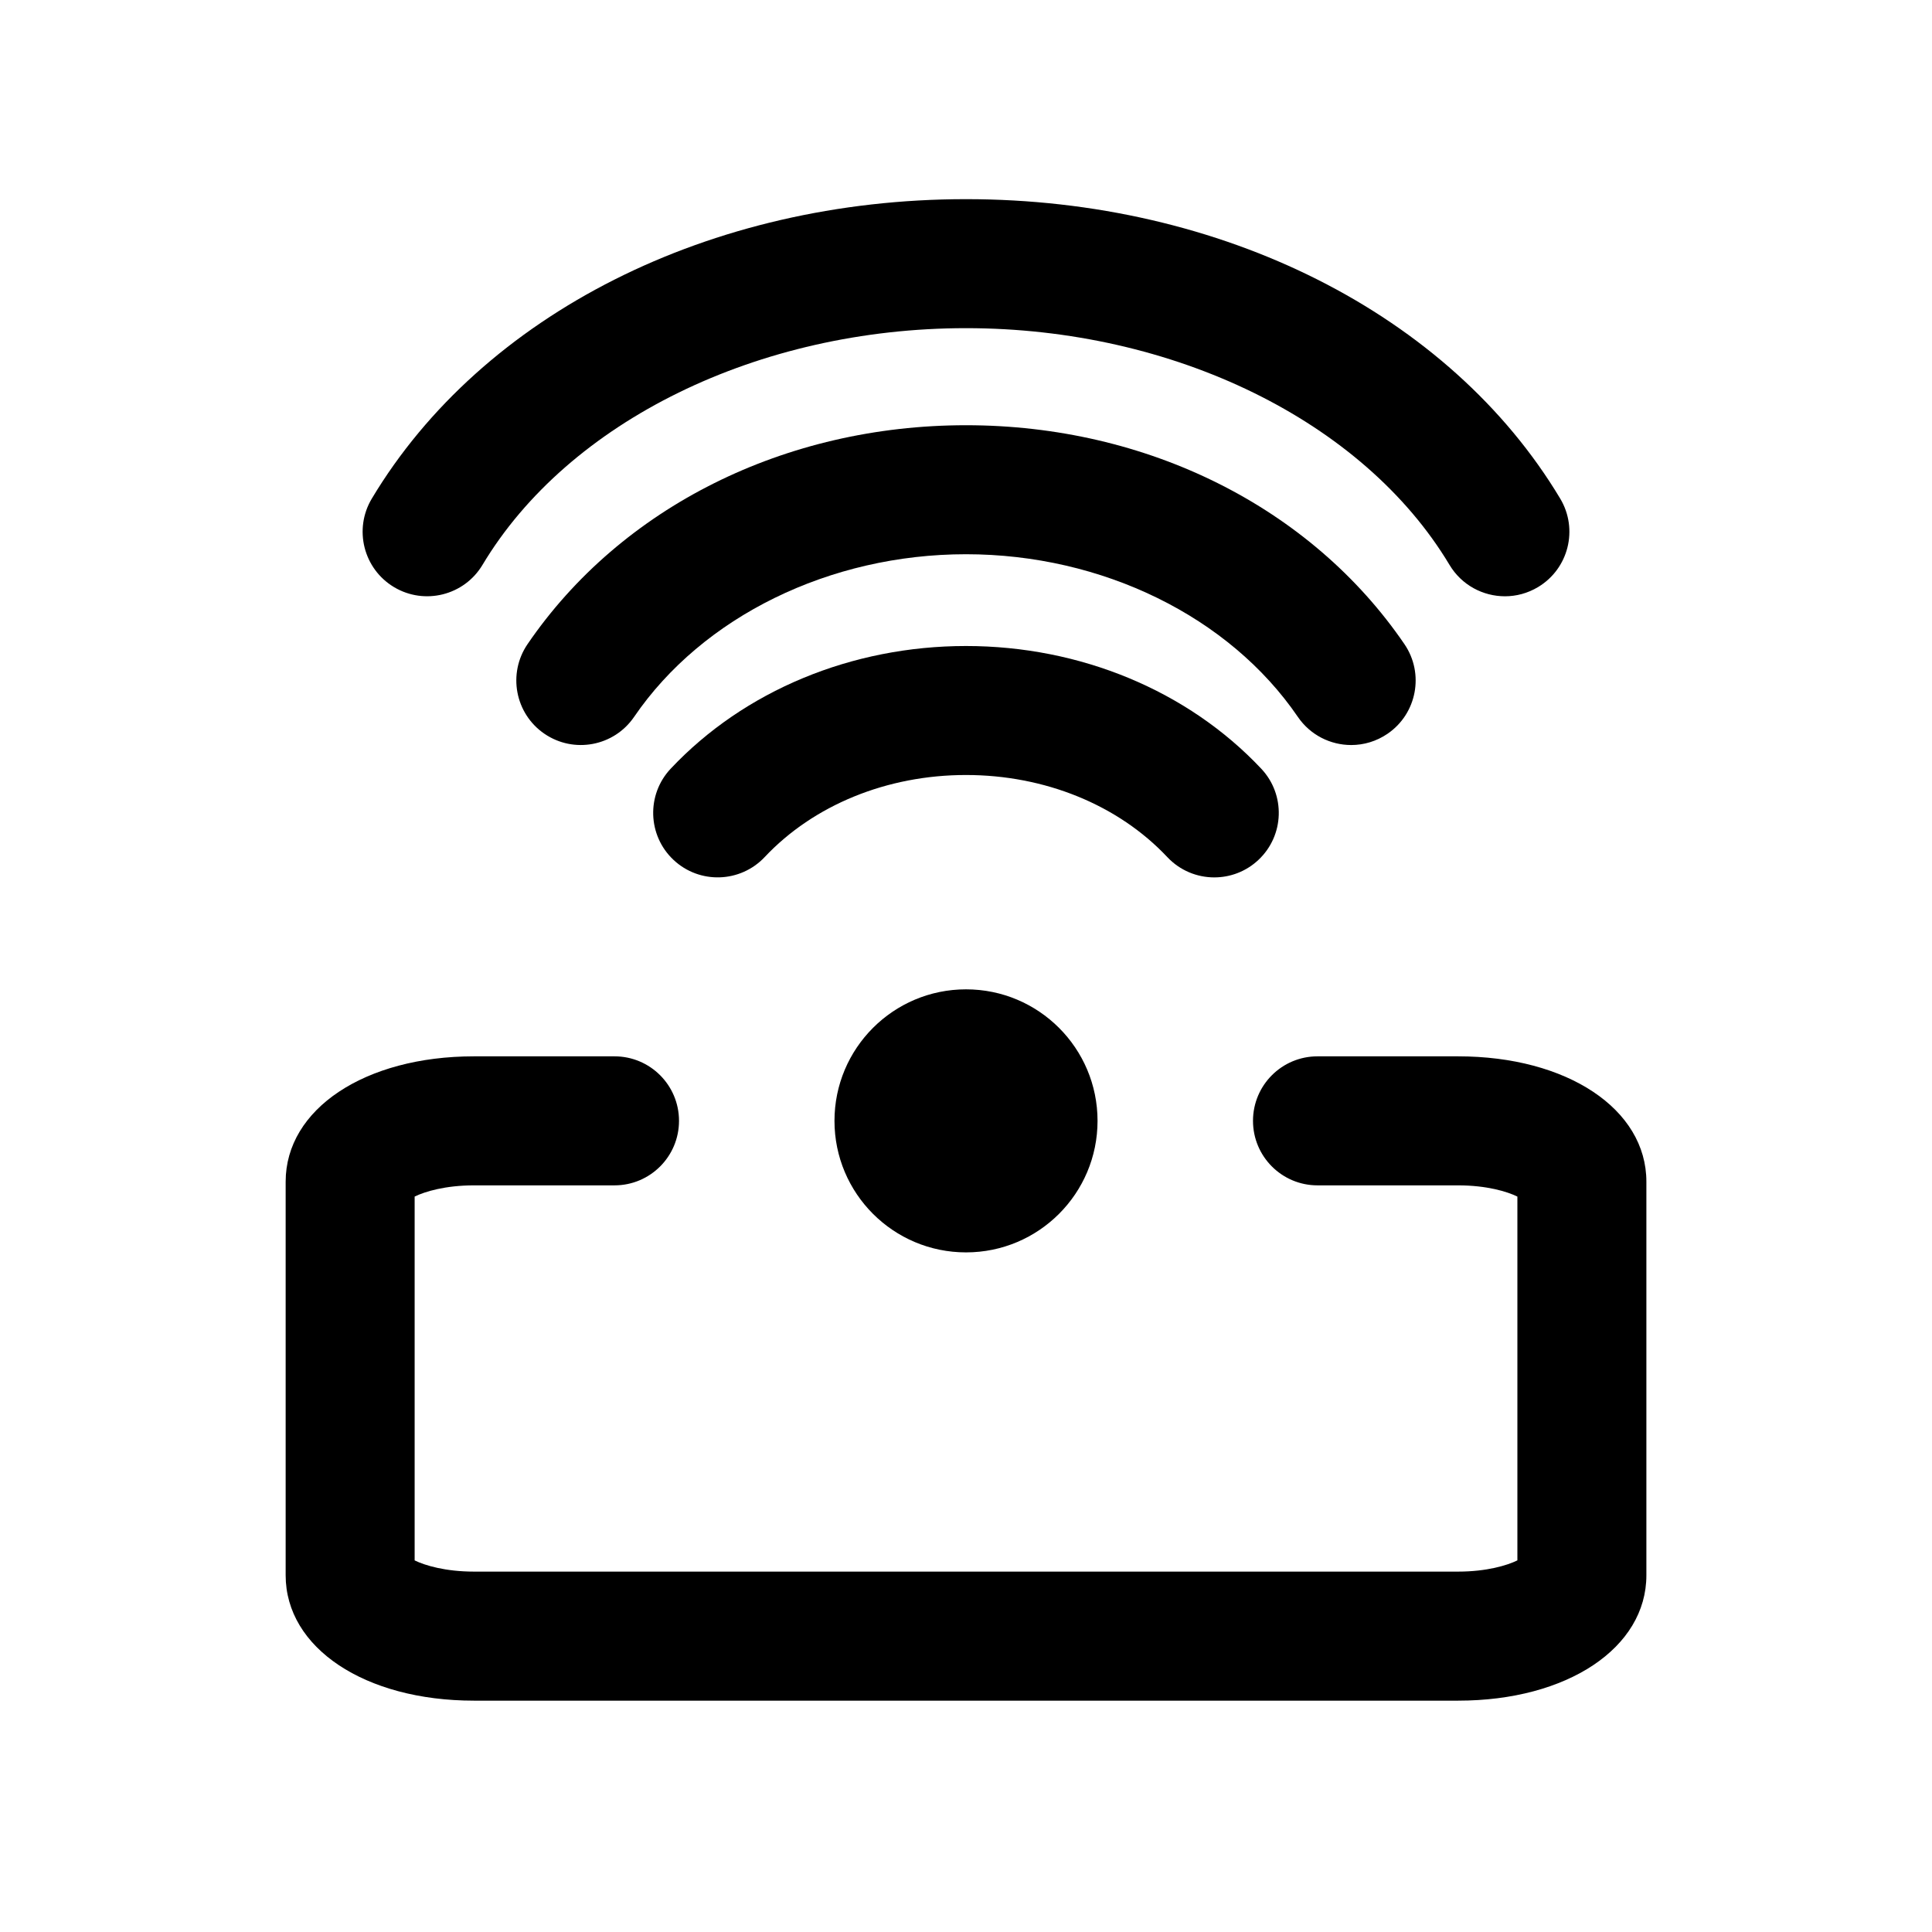
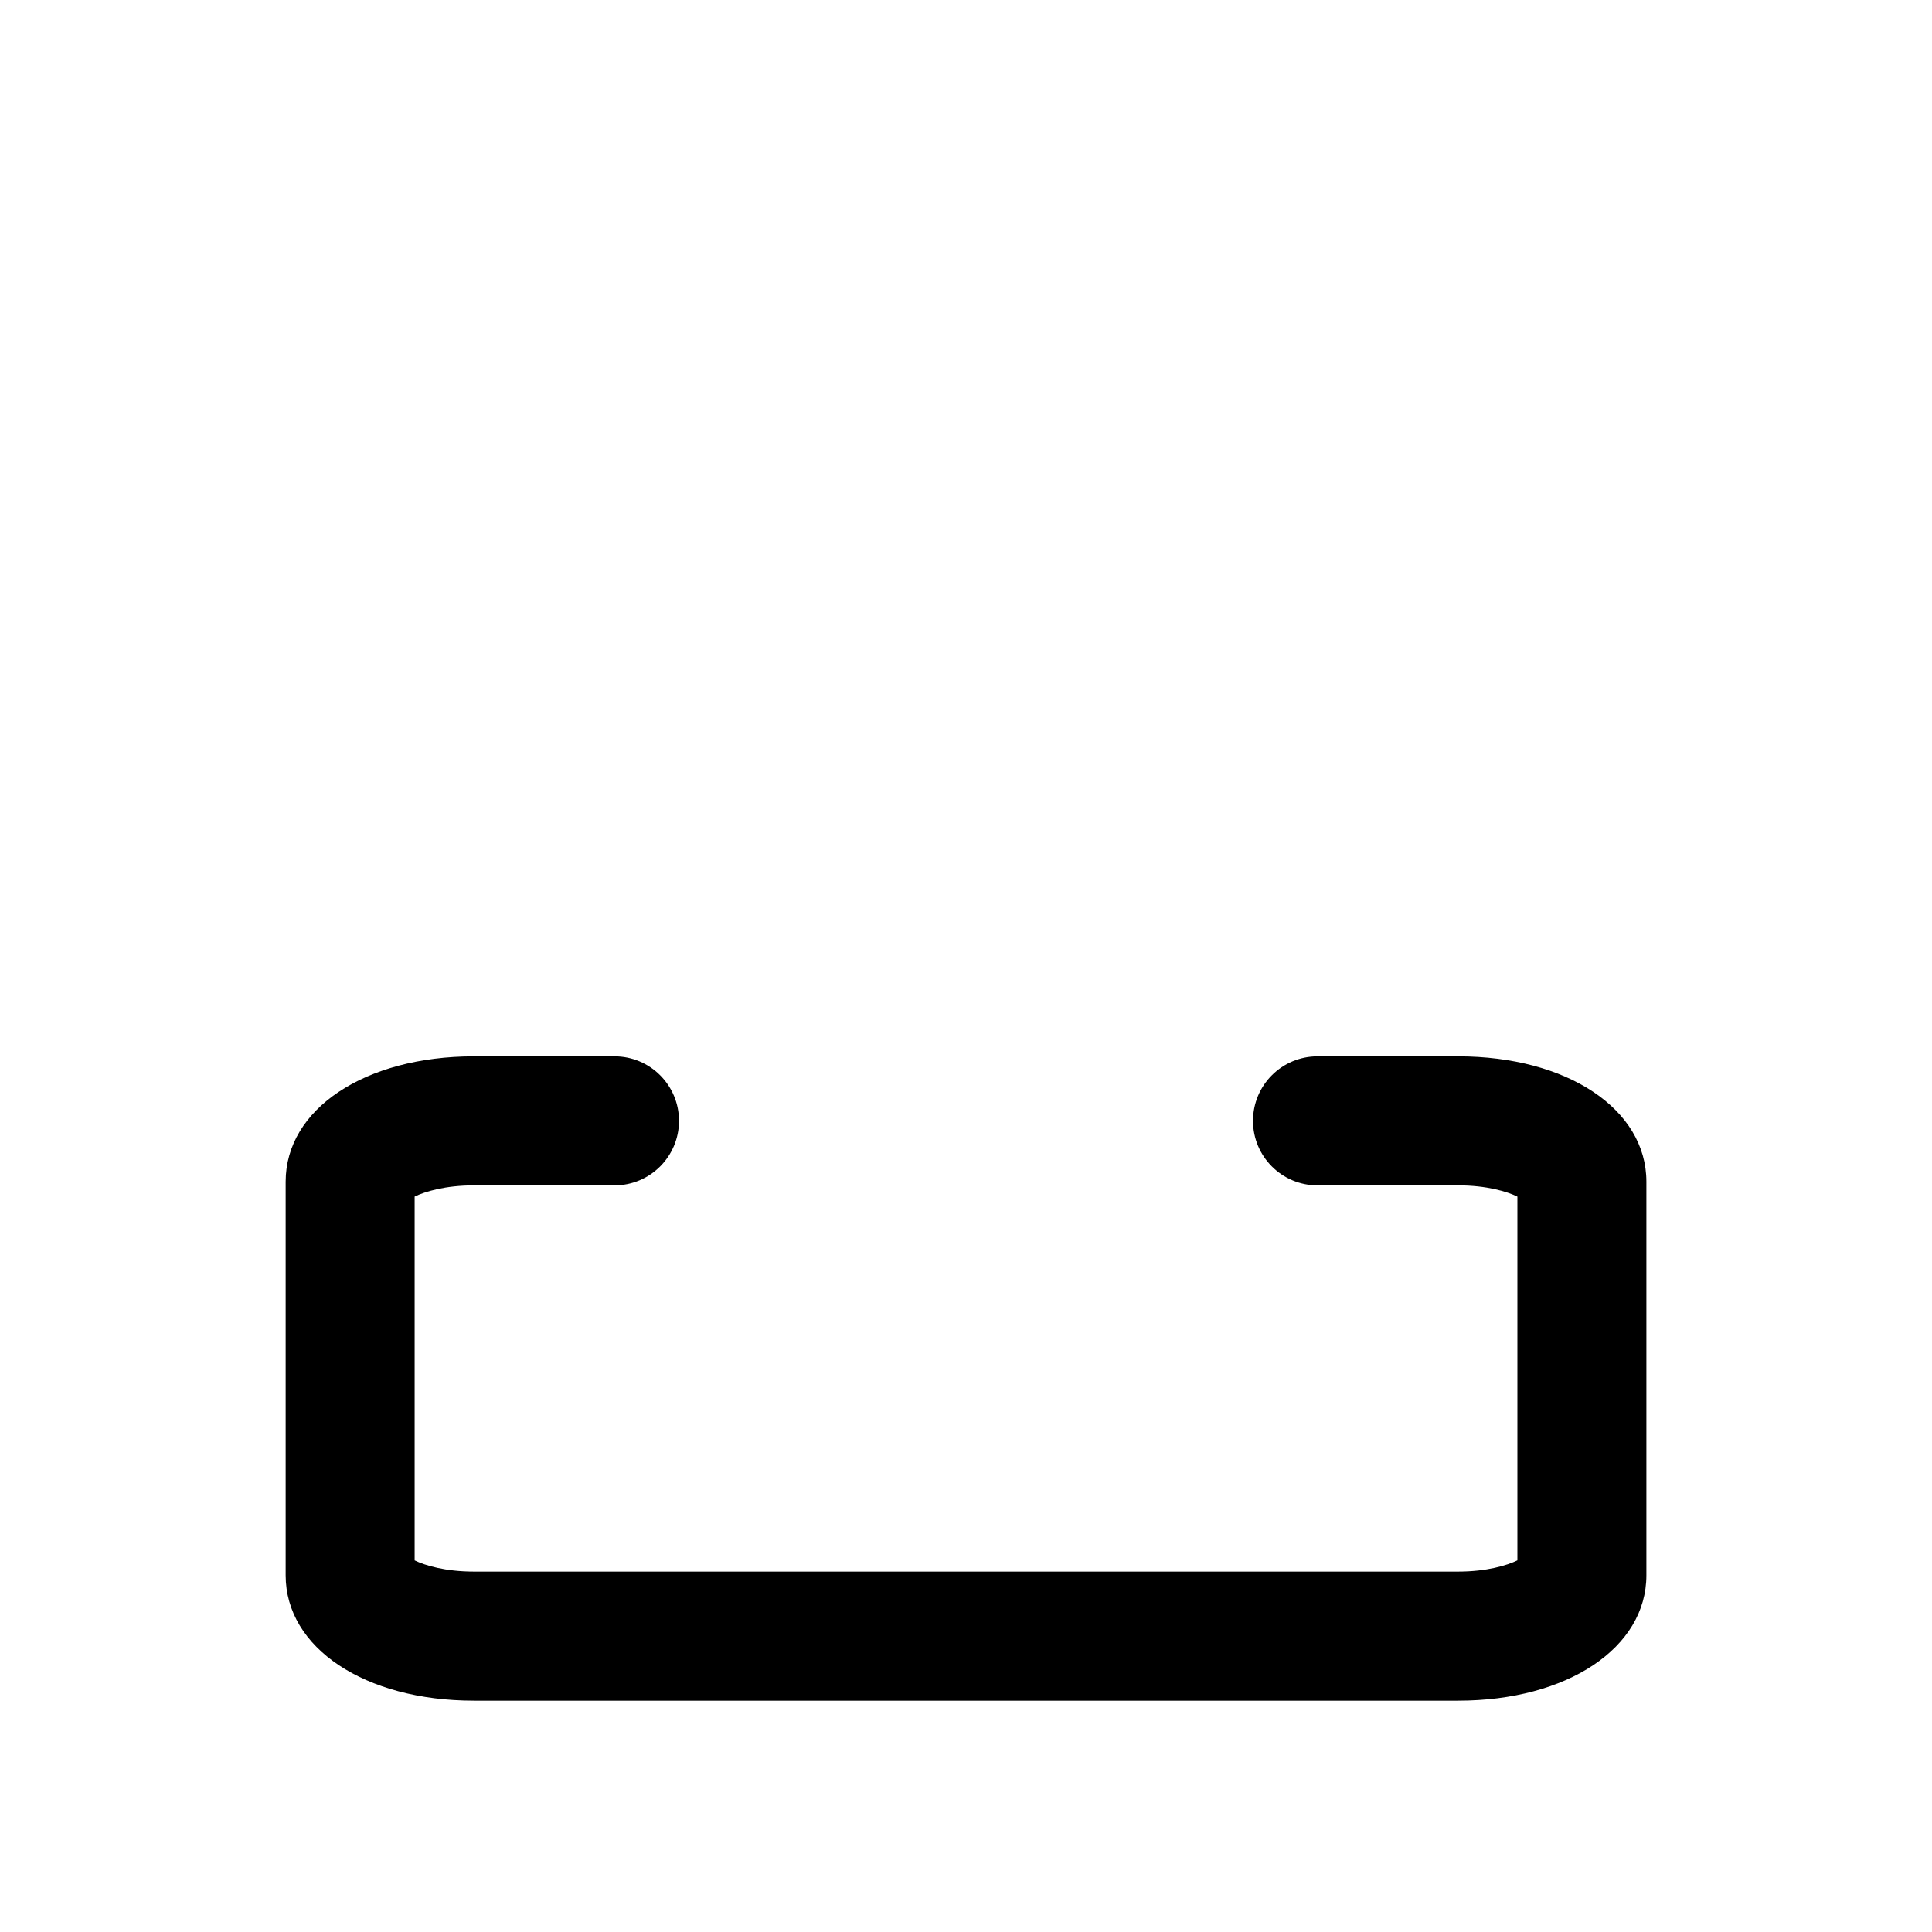
<svg xmlns="http://www.w3.org/2000/svg" fill="#000000" width="800px" height="800px" version="1.1" viewBox="144 144 512 512">
  <g>
-     <path d="m434.86 441.04c0 19.25-15.605 34.855-34.855 34.855-19.254 0-34.859-15.605-34.859-34.855s15.605-34.855 34.859-34.855c19.25 0 34.855 15.605 34.855 34.855" />
    <path d="m530.41 594.69h-260.81c-28.914 0-49.898-13.977-49.898-33.227v-104.3c0-19.25 20.984-33.223 49.898-33.223h37.25c9.441 0 17.094 7.652 17.094 17.094 0 9.445-7.652 17.098-17.094 17.098h-37.25c-7.566 0-13.008 1.645-15.715 2.969v96.422c2.707 1.328 8.148 2.969 15.715 2.969h260.81c7.566 0 13.008-1.645 15.715-2.977v-96.406c-2.707-1.336-8.148-2.977-15.715-2.977h-37.258c-9.441 0-17.094-7.652-17.094-17.098 0-9.441 7.652-17.094 17.094-17.094h37.258c28.914 0 49.898 13.973 49.898 33.223v104.3c0.004 19.25-20.98 33.227-49.895 33.227zm17.383-132.53h0.086z" />
-     <path d="m465.8 376.52c-4.551 0-9.09-1.805-12.453-5.383-13.008-13.824-32.453-21.754-53.352-21.754s-40.344 7.93-53.352 21.754c-6.465 6.863-17.285 7.207-24.164 0.734-6.875-6.473-7.203-17.289-0.734-24.164 19.441-20.66 47.965-32.508 78.25-32.508 30.289 0 58.809 11.852 78.25 32.516 6.473 6.875 6.141 17.691-0.738 24.16-3.301 3.106-7.508 4.644-11.707 4.644z" />
-     <path d="m502.08 341.44c-5.461 0-10.824-2.609-14.137-7.461-18.152-26.586-51.852-43.102-87.949-43.102s-69.797 16.516-87.949 43.102c-5.328 7.797-15.953 9.805-23.758 4.481-7.797-5.324-9.801-15.961-4.481-23.758 24.801-36.324 68.238-58.012 116.19-58.012 47.949 0 91.387 21.688 116.19 58.012 5.32 7.797 3.316 18.434-4.481 23.758-2.945 2.012-6.301 2.981-9.621 2.981z" />
-     <path d="m542.82 302.02c-5.812 0-11.48-2.965-14.68-8.312-22.828-38.117-73.129-62.742-128.14-62.742s-105.32 24.625-128.14 62.742c-4.844 8.09-15.344 10.727-23.449 5.879-8.098-4.852-10.727-15.348-5.879-23.449 29.32-48.949 89.656-79.359 157.47-79.359 67.812 0 128.15 30.406 157.47 79.355 4.852 8.102 2.219 18.598-5.879 23.449-2.758 1.652-5.781 2.438-8.77 2.438z" />
  </g>
</svg>